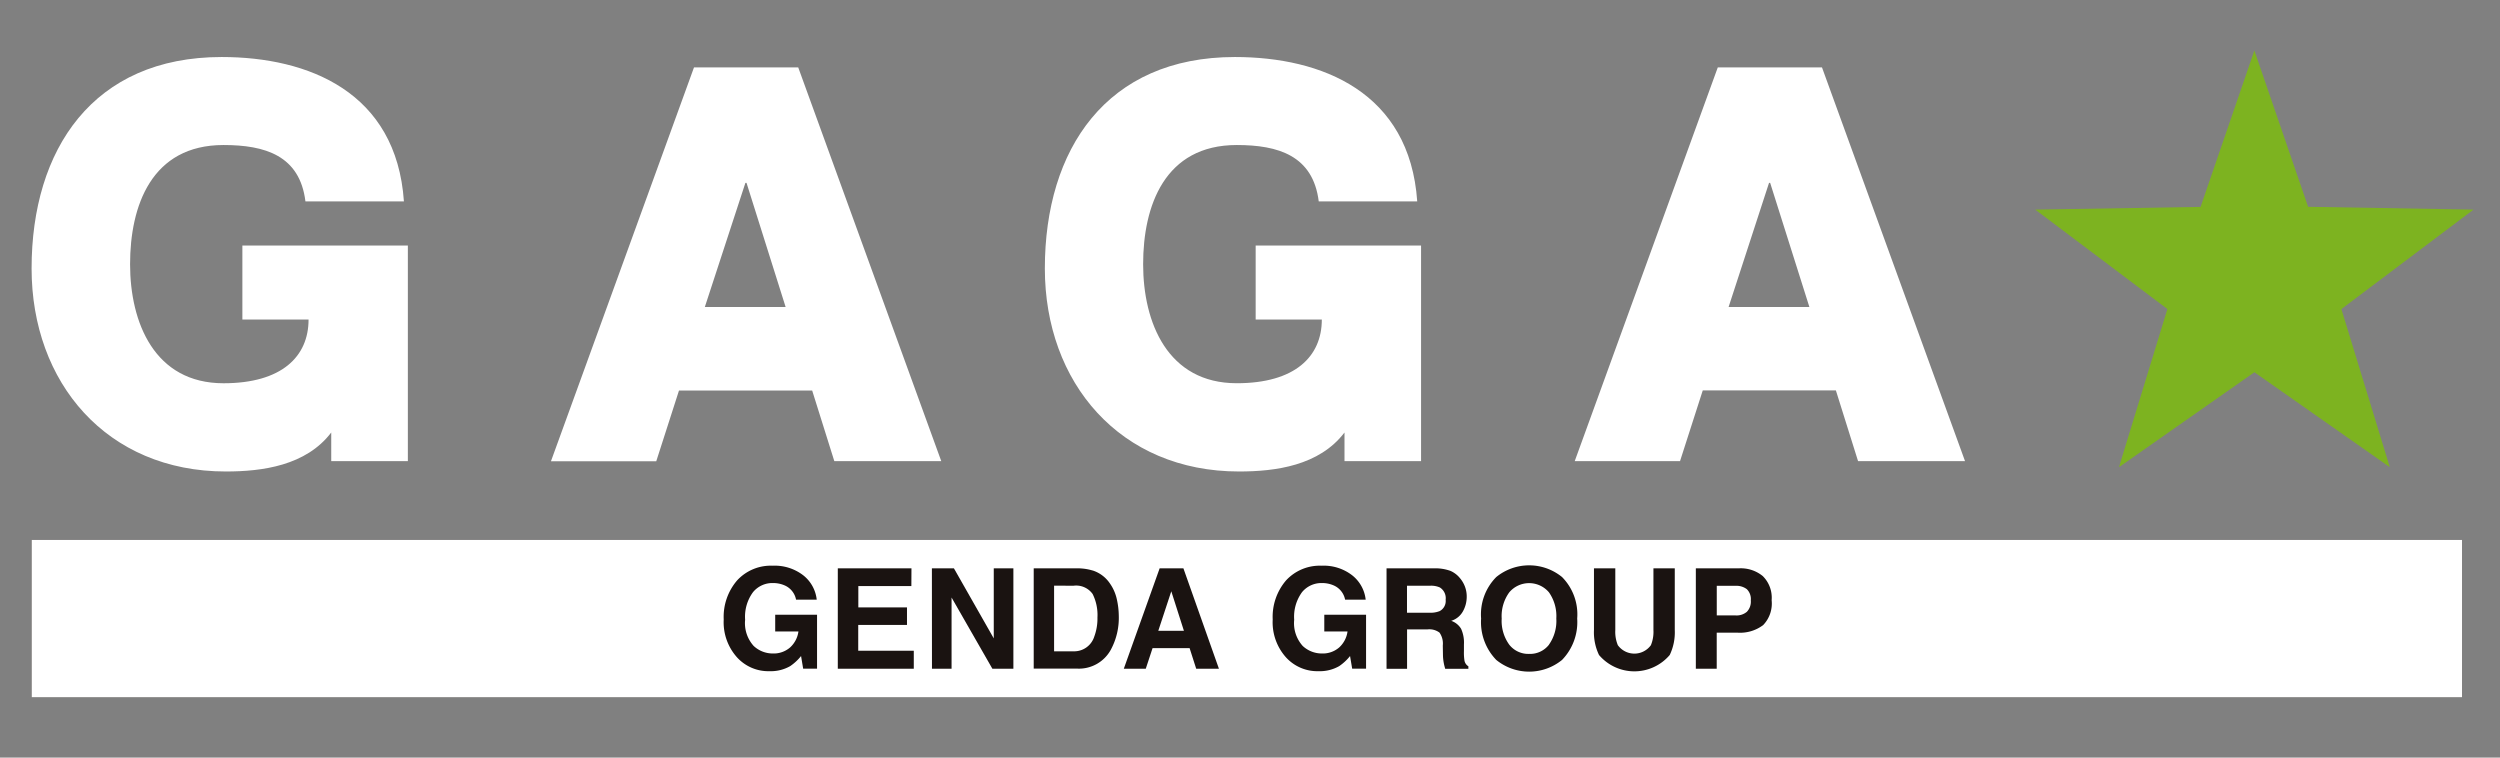
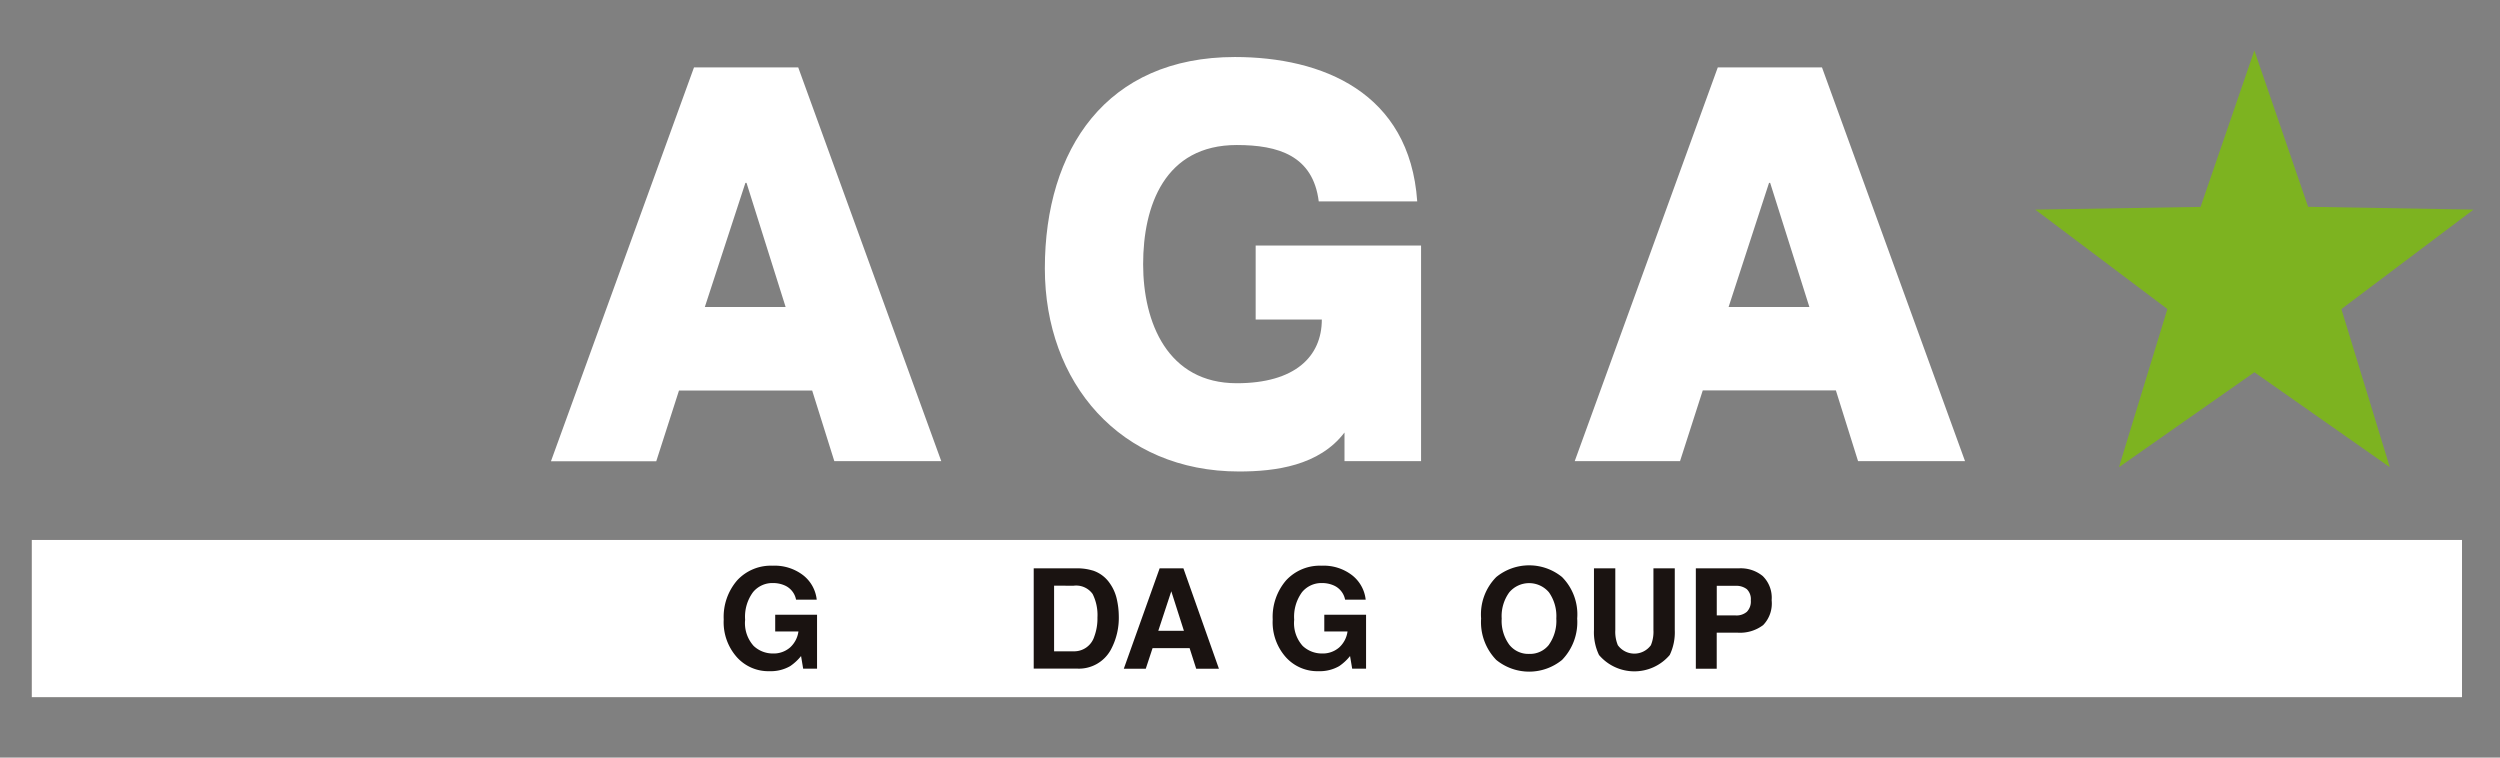
<svg xmlns="http://www.w3.org/2000/svg" width="99" height="30" viewBox="0 0 99 30">
  <rect x="0" y="0" width="99" height="30" fill="#808080" stroke="none" />
  <g data-name="グループ 6470">
    <path data-name="パス 51785" d="m89.273 2-2.13 6.193-6.548.107 5.234 3.937-1.918 6.263 5.363-3.759 5.362 3.759-1.917-6.261L97.951 8.3l-6.55-.111Z" fill="#7db320" />
-     <path data-name="パス 51786" d="M16.151 18.261h-3.034v-1.134c-1 1.315-2.733 1.544-4.175 1.544-4.717 0-7.691-3.52-7.691-8.039 0-4.722 2.437-8.374 7.526-8.374 3.441 0 6.922 1.389 7.218 5.717h-3.9c-.223-1.816-1.601-2.232-3.244-2.232-2.853 0-3.7 2.407-3.7 4.721s.969 4.713 3.7 4.713c2.31 0 3.368-1.06 3.368-2.523H9.598V9.723h6.553Z" fill="#fff" />
    <path data-name="パス 51787" d="M27.482 2.67h4.128l5.664 15.591h-4.235l-.877-2.796h-5.274l-.9 2.8h-4.17Zm.429 9.488h3.2l-1.549-4.917h-.044Z" fill="#fff" />
    <path data-name="パス 51788" d="M56.274 18.261h-3.032v-1.134c-1 1.315-2.732 1.544-4.175 1.544-4.717 0-7.691-3.52-7.691-8.039 0-4.721 2.438-8.374 7.526-8.374 3.441 0 6.922 1.389 7.22 5.717h-3.9c-.227-1.816-1.608-2.232-3.246-2.232-2.857 0-3.708 2.407-3.708 4.721s.973 4.712 3.708 4.712c2.31 0 3.368-1.06 3.368-2.523h-2.62v-2.93h6.55Z" fill="#fff" />
    <path data-name="パス 51789" d="M68.024 2.67h4.127l5.664 15.591h-4.236l-.878-2.8h-5.272l-.9 2.8h-4.17Zm.428 9.488h3.2l-1.554-4.917h-.044Z" fill="#fff" />
    <path data-name="長方形 1269" fill="#1a1311" d="M1.251 21.378h96.245v6.237H1.251z" />
    <path data-name="長方形 1270" fill="#fff" d="M1.251 21.378h96.245v6.237H1.251z" />
    <path data-name="パス 51790" d="M31.524 23.747a.773.773 0 0 0-.461-.569 1.134 1.134 0 0 0-.455-.089.989.989 0 0 0-.789.361 1.638 1.638 0 0 0-.312 1.09 1.348 1.348 0 0 0 .337 1.038 1.1 1.1 0 0 0 .759.3.988.988 0 0 0 .687-.241 1.046 1.046 0 0 0 .328-.63h-.92v-.664h1.657v2.136h-.55l-.083-.5a1.946 1.946 0 0 1-.432.4 1.538 1.538 0 0 1-.812.2 1.675 1.675 0 0 1-1.292-.548 2.082 2.082 0 0 1-.527-1.5 2.212 2.212 0 0 1 .532-1.548 1.812 1.812 0 0 1 1.407-.581 1.848 1.848 0 0 1 1.218.386 1.42 1.42 0 0 1 .526.958Z" fill="#1a1311" />
-     <path data-name="パス 51791" d="M36.09 23.209h-2.1v.845h1.927v.693h-1.931v1.021h2.2v.715h-3.009v-3.977h2.917Z" fill="#1a1311" />
-     <path data-name="パス 51792" d="M36.903 22.506h.872l1.578 2.774v-2.774h.777v3.977h-.831l-1.617-2.821v2.821h-.776Z" fill="#1a1311" />
    <path data-name="パス 51793" d="M43.266 22.59a1.3 1.3 0 0 1 .676.5 1.734 1.734 0 0 1 .285.643 3.113 3.113 0 0 1 .077.658 2.657 2.657 0 0 1-.319 1.345 1.44 1.44 0 0 1-1.333.741h-1.717v-3.971h1.717a2.074 2.074 0 0 1 .614.086m-1.524.6v2.6h.768a.833.833 0 0 0 .822-.58 2.048 2.048 0 0 0 .127-.759 1.862 1.862 0 0 0-.191-.931.8.8 0 0 0-.758-.327Z" fill="#1a1311" />
    <path data-name="パス 51794" d="M45.922 22.506h.941l1.407 3.977h-.9l-.262-.818h-1.466l-.27.818h-.87Zm-.054 2.474h1.015l-.5-1.565Z" fill="#1a1311" />
    <path data-name="パス 51795" d="M53.266 23.747a.775.775 0 0 0-.462-.569 1.134 1.134 0 0 0-.455-.089.992.992 0 0 0-.789.361 1.647 1.647 0 0 0-.31 1.09 1.348 1.348 0 0 0 .336 1.038 1.105 1.105 0 0 0 .761.3.988.988 0 0 0 .687-.241 1.046 1.046 0 0 0 .328-.63h-.92v-.664h1.654v2.136h-.55l-.084-.5a1.944 1.944 0 0 1-.431.4 1.538 1.538 0 0 1-.812.2 1.678 1.678 0 0 1-1.294-.548 2.081 2.081 0 0 1-.526-1.5 2.218 2.218 0 0 1 .53-1.548 1.817 1.817 0 0 1 1.407-.581 1.84 1.84 0 0 1 1.218.386 1.422 1.422 0 0 1 .527.958Z" fill="#1a1311" />
-     <path data-name="パス 51796" d="M57.438 22.607a1 1 0 0 1 .37.28 1.154 1.154 0 0 1 .2.333 1.11 1.11 0 0 1 .074.419 1.176 1.176 0 0 1-.143.557.8.8 0 0 1-.471.389.735.735 0 0 1 .39.313 1.319 1.319 0 0 1 .114.622v.27a1.994 1.994 0 0 0 .021.369.331.331 0 0 0 .155.226v.1h-.918c-.024-.089-.044-.16-.053-.214a1.843 1.843 0 0 1-.036-.343l-.006-.369a.75.75 0 0 0-.131-.508.671.671 0 0 0-.474-.127h-.81v1.56h-.813v-3.978h1.9a1.756 1.756 0 0 1 .628.1m-1.718.589v1.069h.895a.969.969 0 0 0 .4-.065.451.451 0 0 0 .236-.449.5.5 0 0 0-.229-.486.839.839 0 0 0-.384-.069Z" fill="#1a1311" />
    <path data-name="パス 51797" d="M61.857 26.133a2.061 2.061 0 0 1-2.605 0 2.147 2.147 0 0 1-.6-1.64 2.1 2.1 0 0 1 .6-1.642 2.061 2.061 0 0 1 2.605 0 2.1 2.1 0 0 1 .6 1.642 2.151 2.151 0 0 1-.6 1.64m-.518-.605a1.633 1.633 0 0 0 .291-1.035 1.635 1.635 0 0 0-.291-1.036 1.029 1.029 0 0 0-1.572 0 1.6 1.6 0 0 0-.3 1.038 1.606 1.606 0 0 0 .3 1.035.958.958 0 0 0 .788.364.948.948 0 0 0 .785-.364" fill="#1a1311" />
    <path data-name="パス 51798" d="M63.121 22.506h.845v2.443a1.389 1.389 0 0 0 .1.6.809.809 0 0 0 1.31 0 1.389 1.389 0 0 0 .1-.6v-2.443h.845v2.444a2.073 2.073 0 0 1-.2.988 1.838 1.838 0 0 1-2.8 0 2.073 2.073 0 0 1-.2-.988Z" fill="#1a1311" />
    <path data-name="パス 51799" d="M69.809 24.762a1.518 1.518 0 0 1-1 .292h-.827v1.429h-.827v-3.977h1.711a1.374 1.374 0 0 1 .94.307 1.2 1.2 0 0 1 .351.953 1.233 1.233 0 0 1-.348 1m-.634-1.434a.675.675 0 0 0-.443-.133h-.748v1.172h.748a.632.632 0 0 0 .443-.143.581.581 0 0 0 .157-.453.55.55 0 0 0-.157-.443" fill="#1a1311" />
  </g>
-   <path data-name="長方形 1311" fill="none" d="M0 0h99v30H0z" />
</svg>